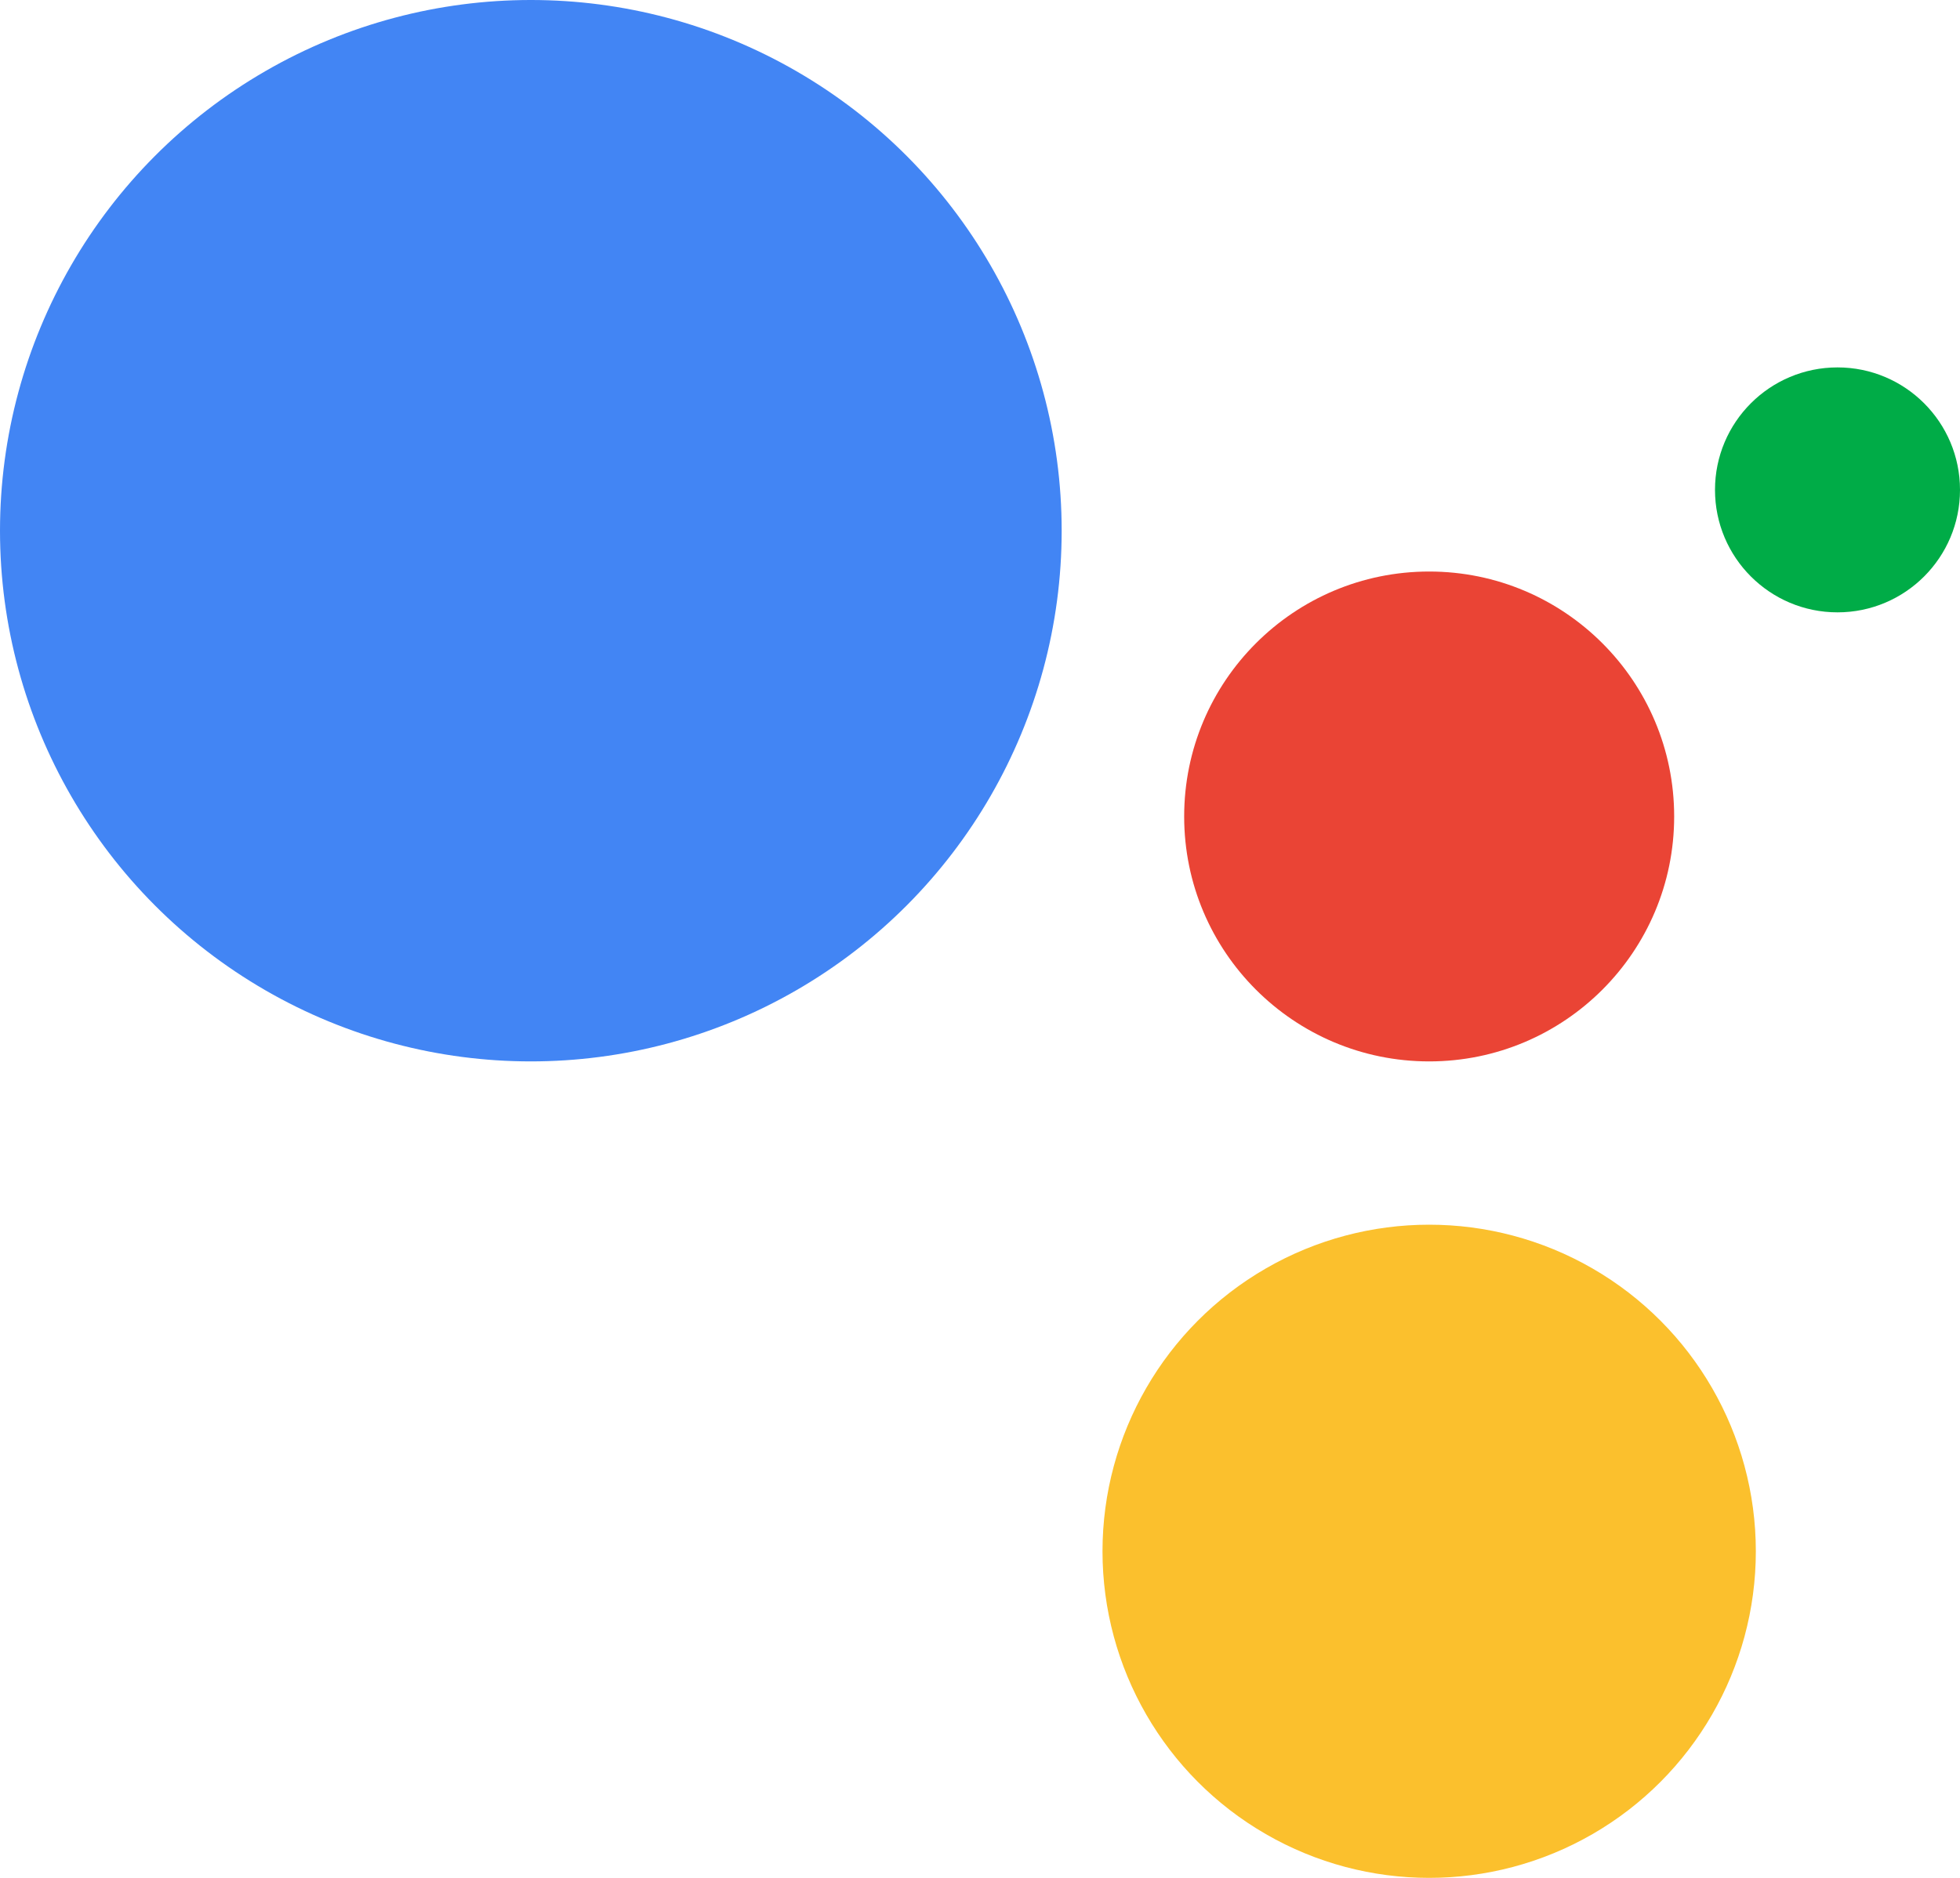
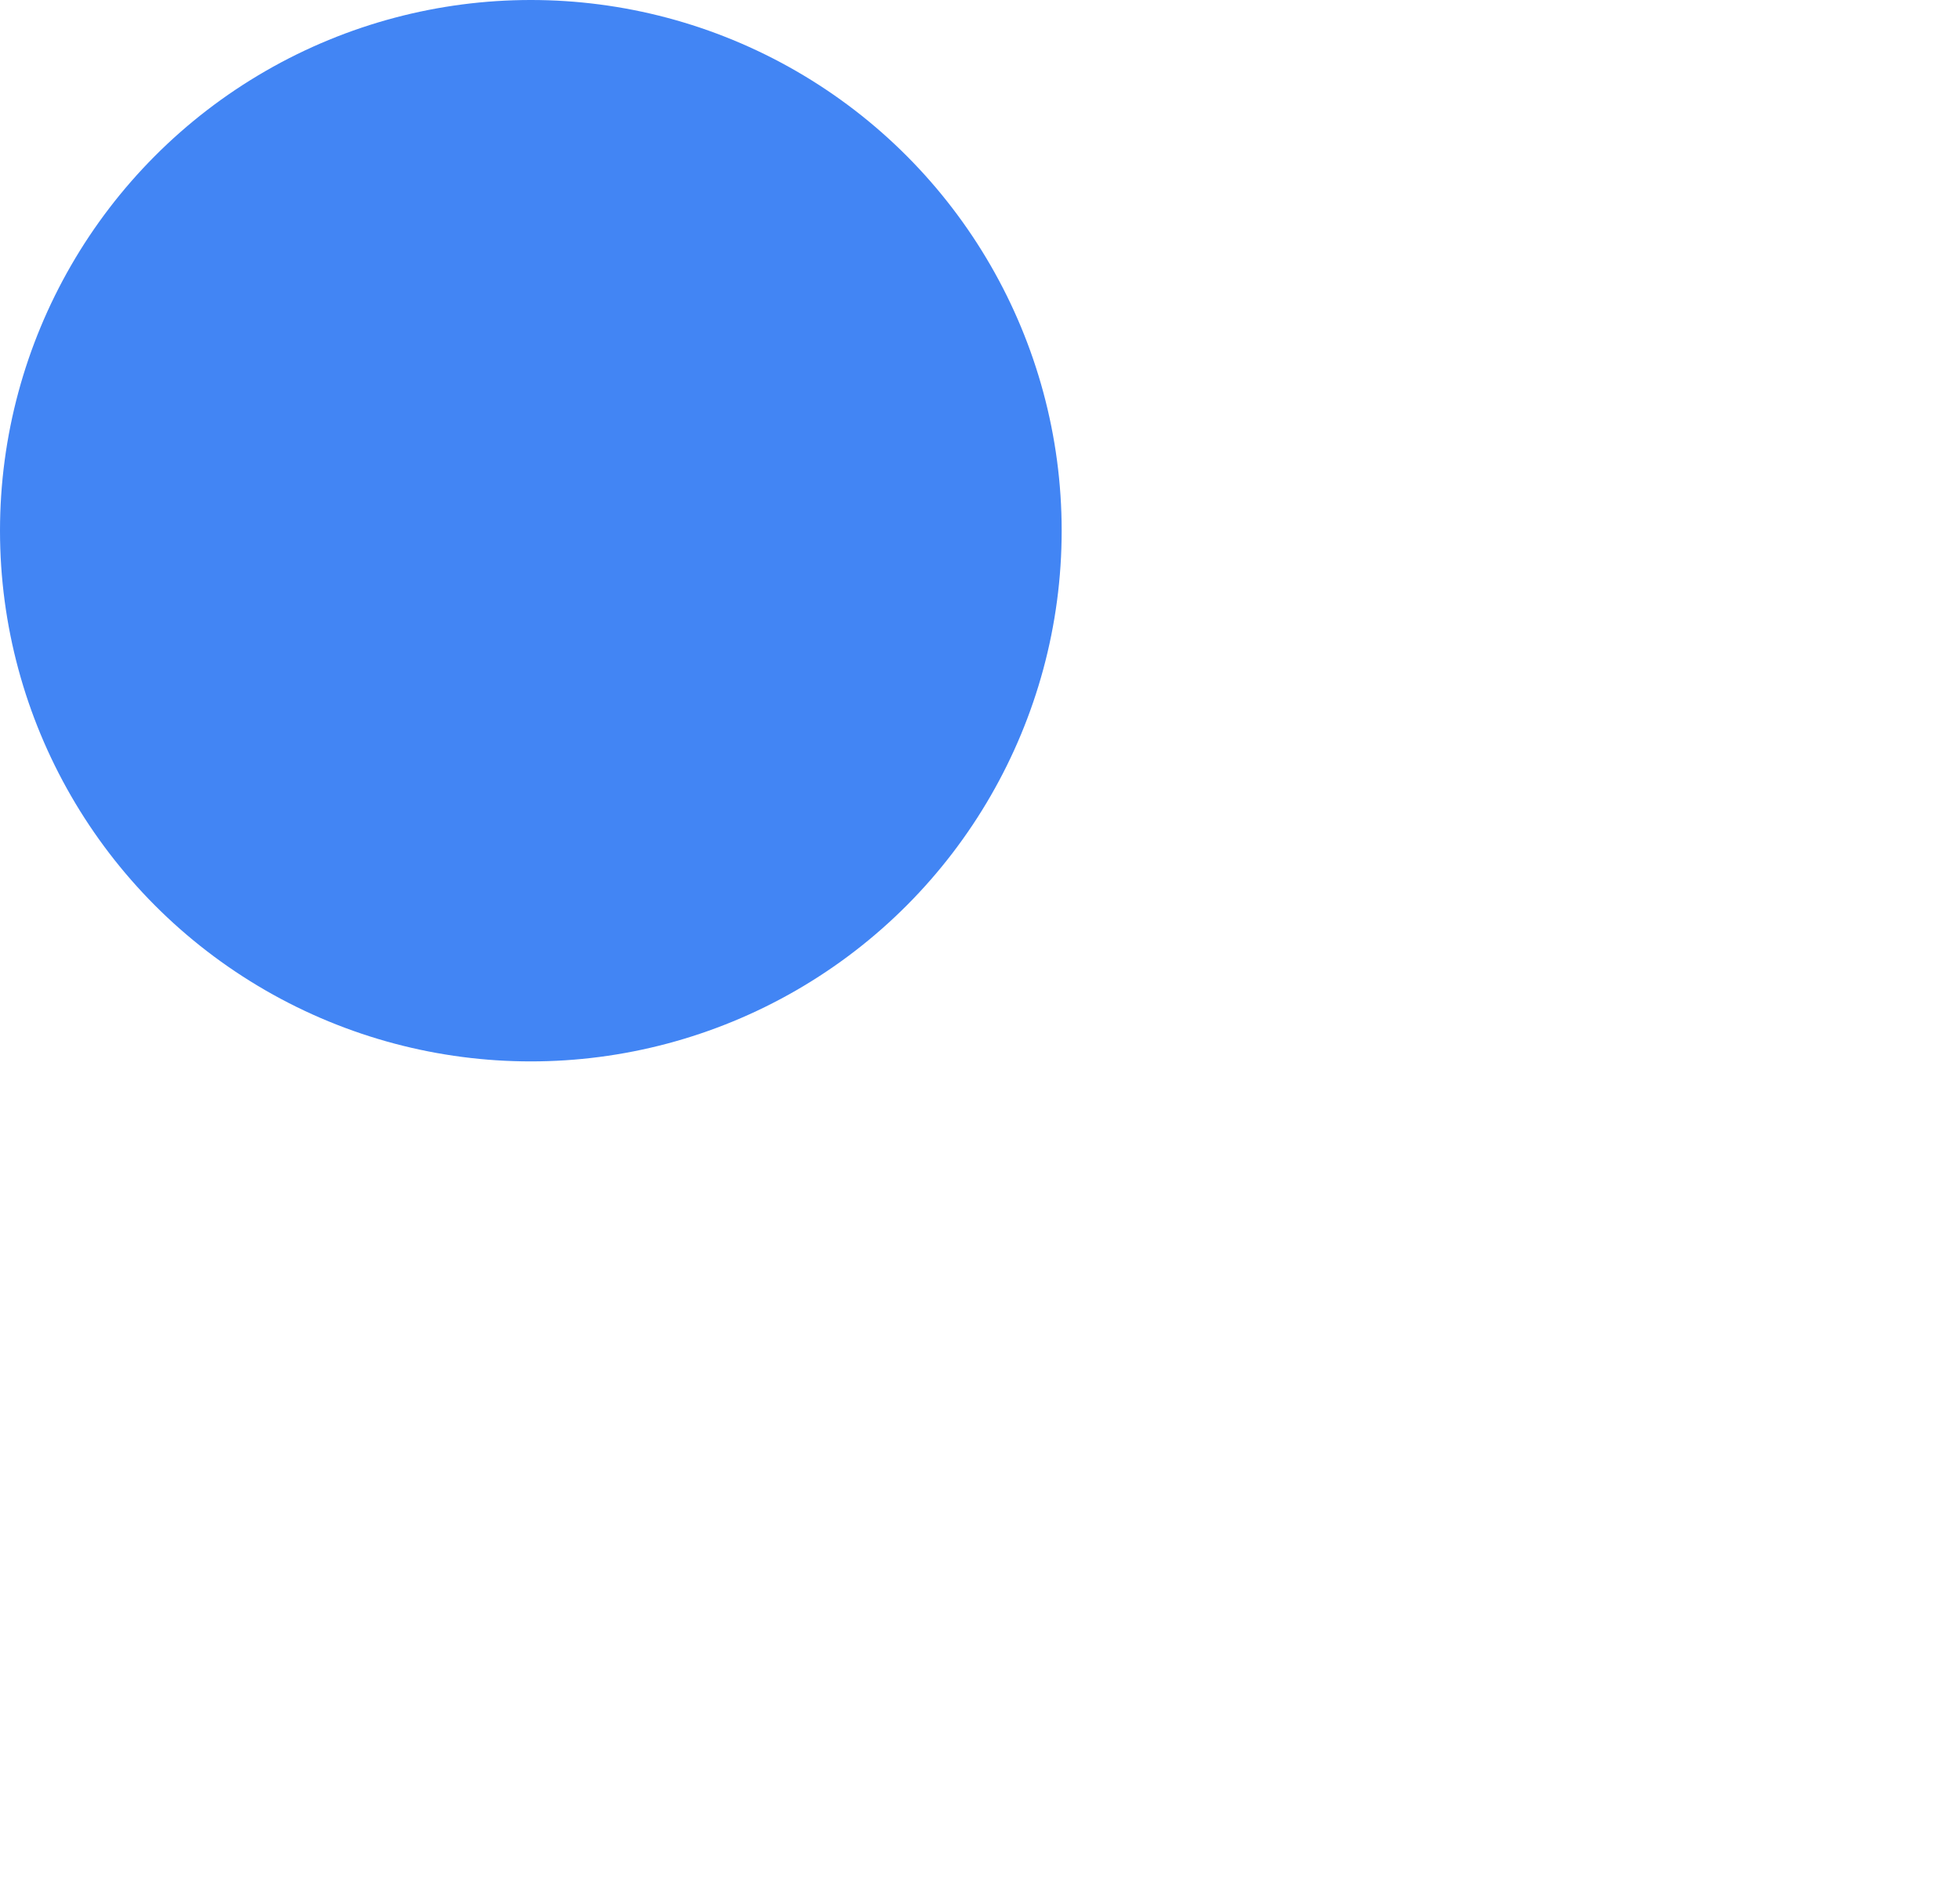
<svg xmlns="http://www.w3.org/2000/svg" height="23.0" preserveAspectRatio="xMidYMid meet" version="1.0" viewBox="4.0 5.0 24.0 23.0" width="24.0" zoomAndPan="magnify">
  <g id="change1_1">
    <circle cx="10.5" cy="11.5" fill="#4285f4" r="6.5" />
  </g>
  <g id="change2_1">
-     <circle cx="21.5" cy="15" fill="#ea4435" r="3" />
-   </g>
+     </g>
  <g id="change3_1">
-     <circle cx="21.5" cy="24" fill="#fbc02d" r="4" />
-   </g>
+     </g>
  <g id="change4_1">
-     <circle cx="26.5" cy="11" fill="#00ac47" r="1.5" />
-   </g>
+     </g>
</svg>